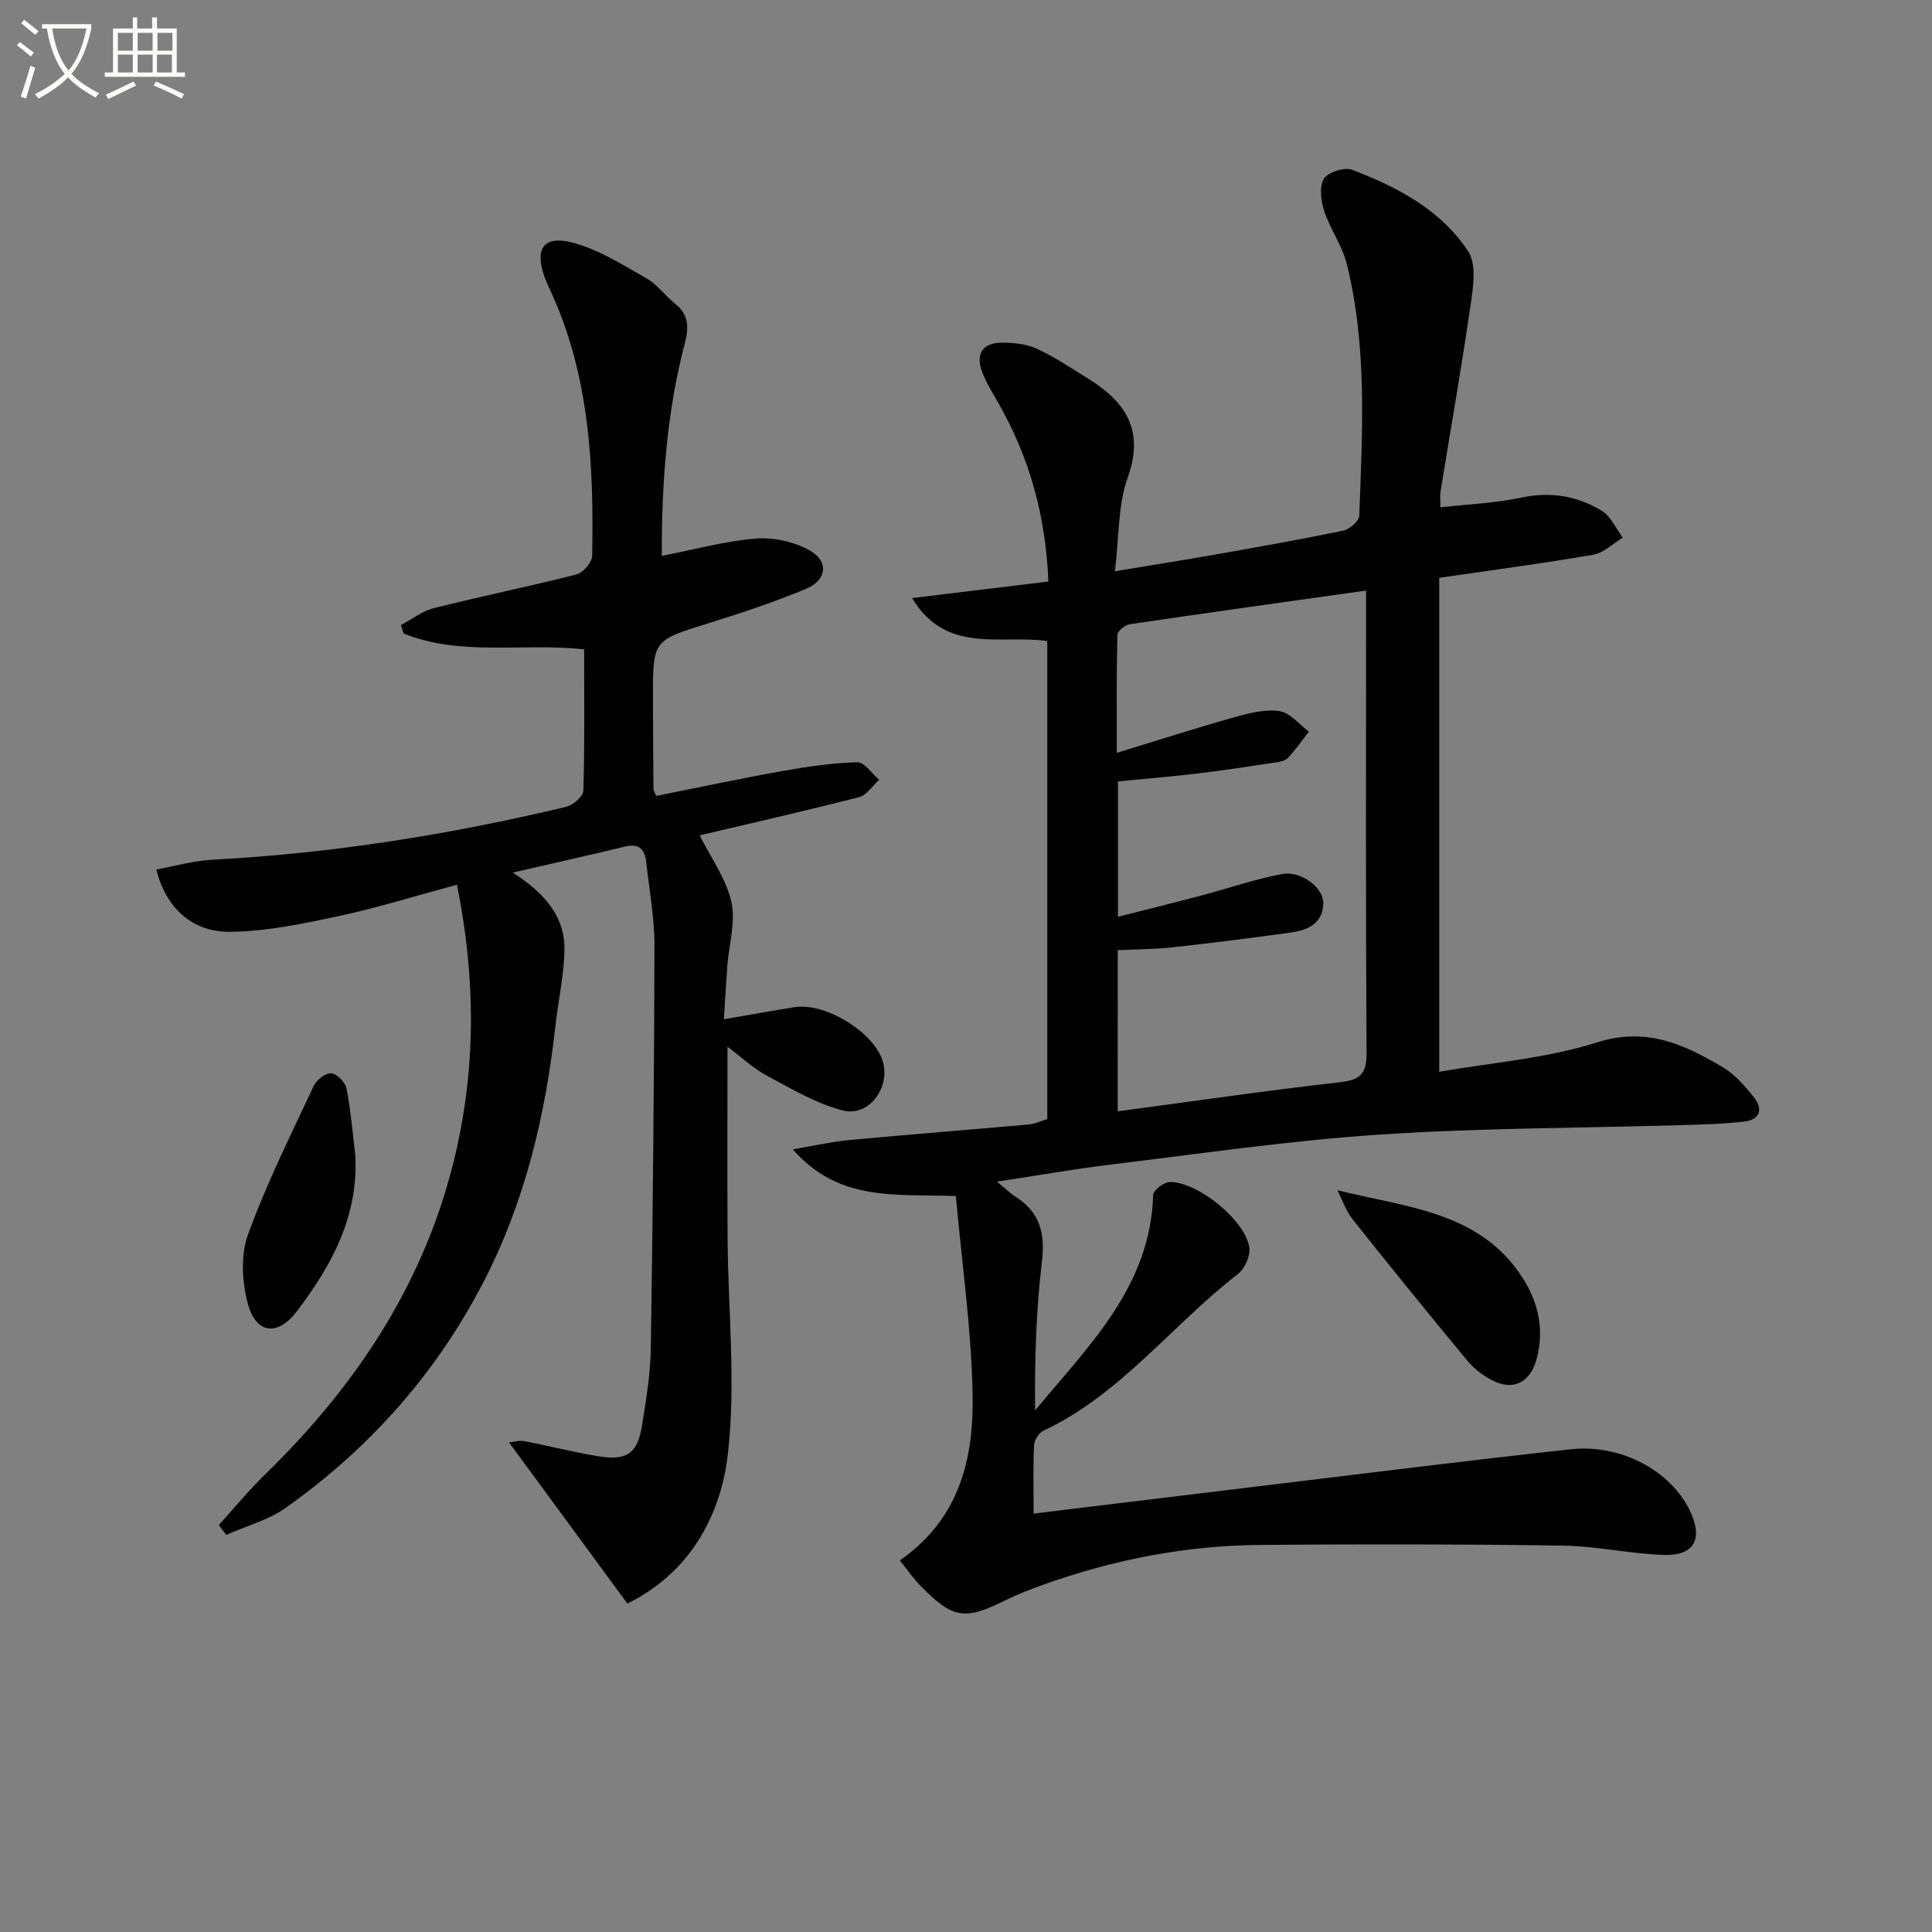
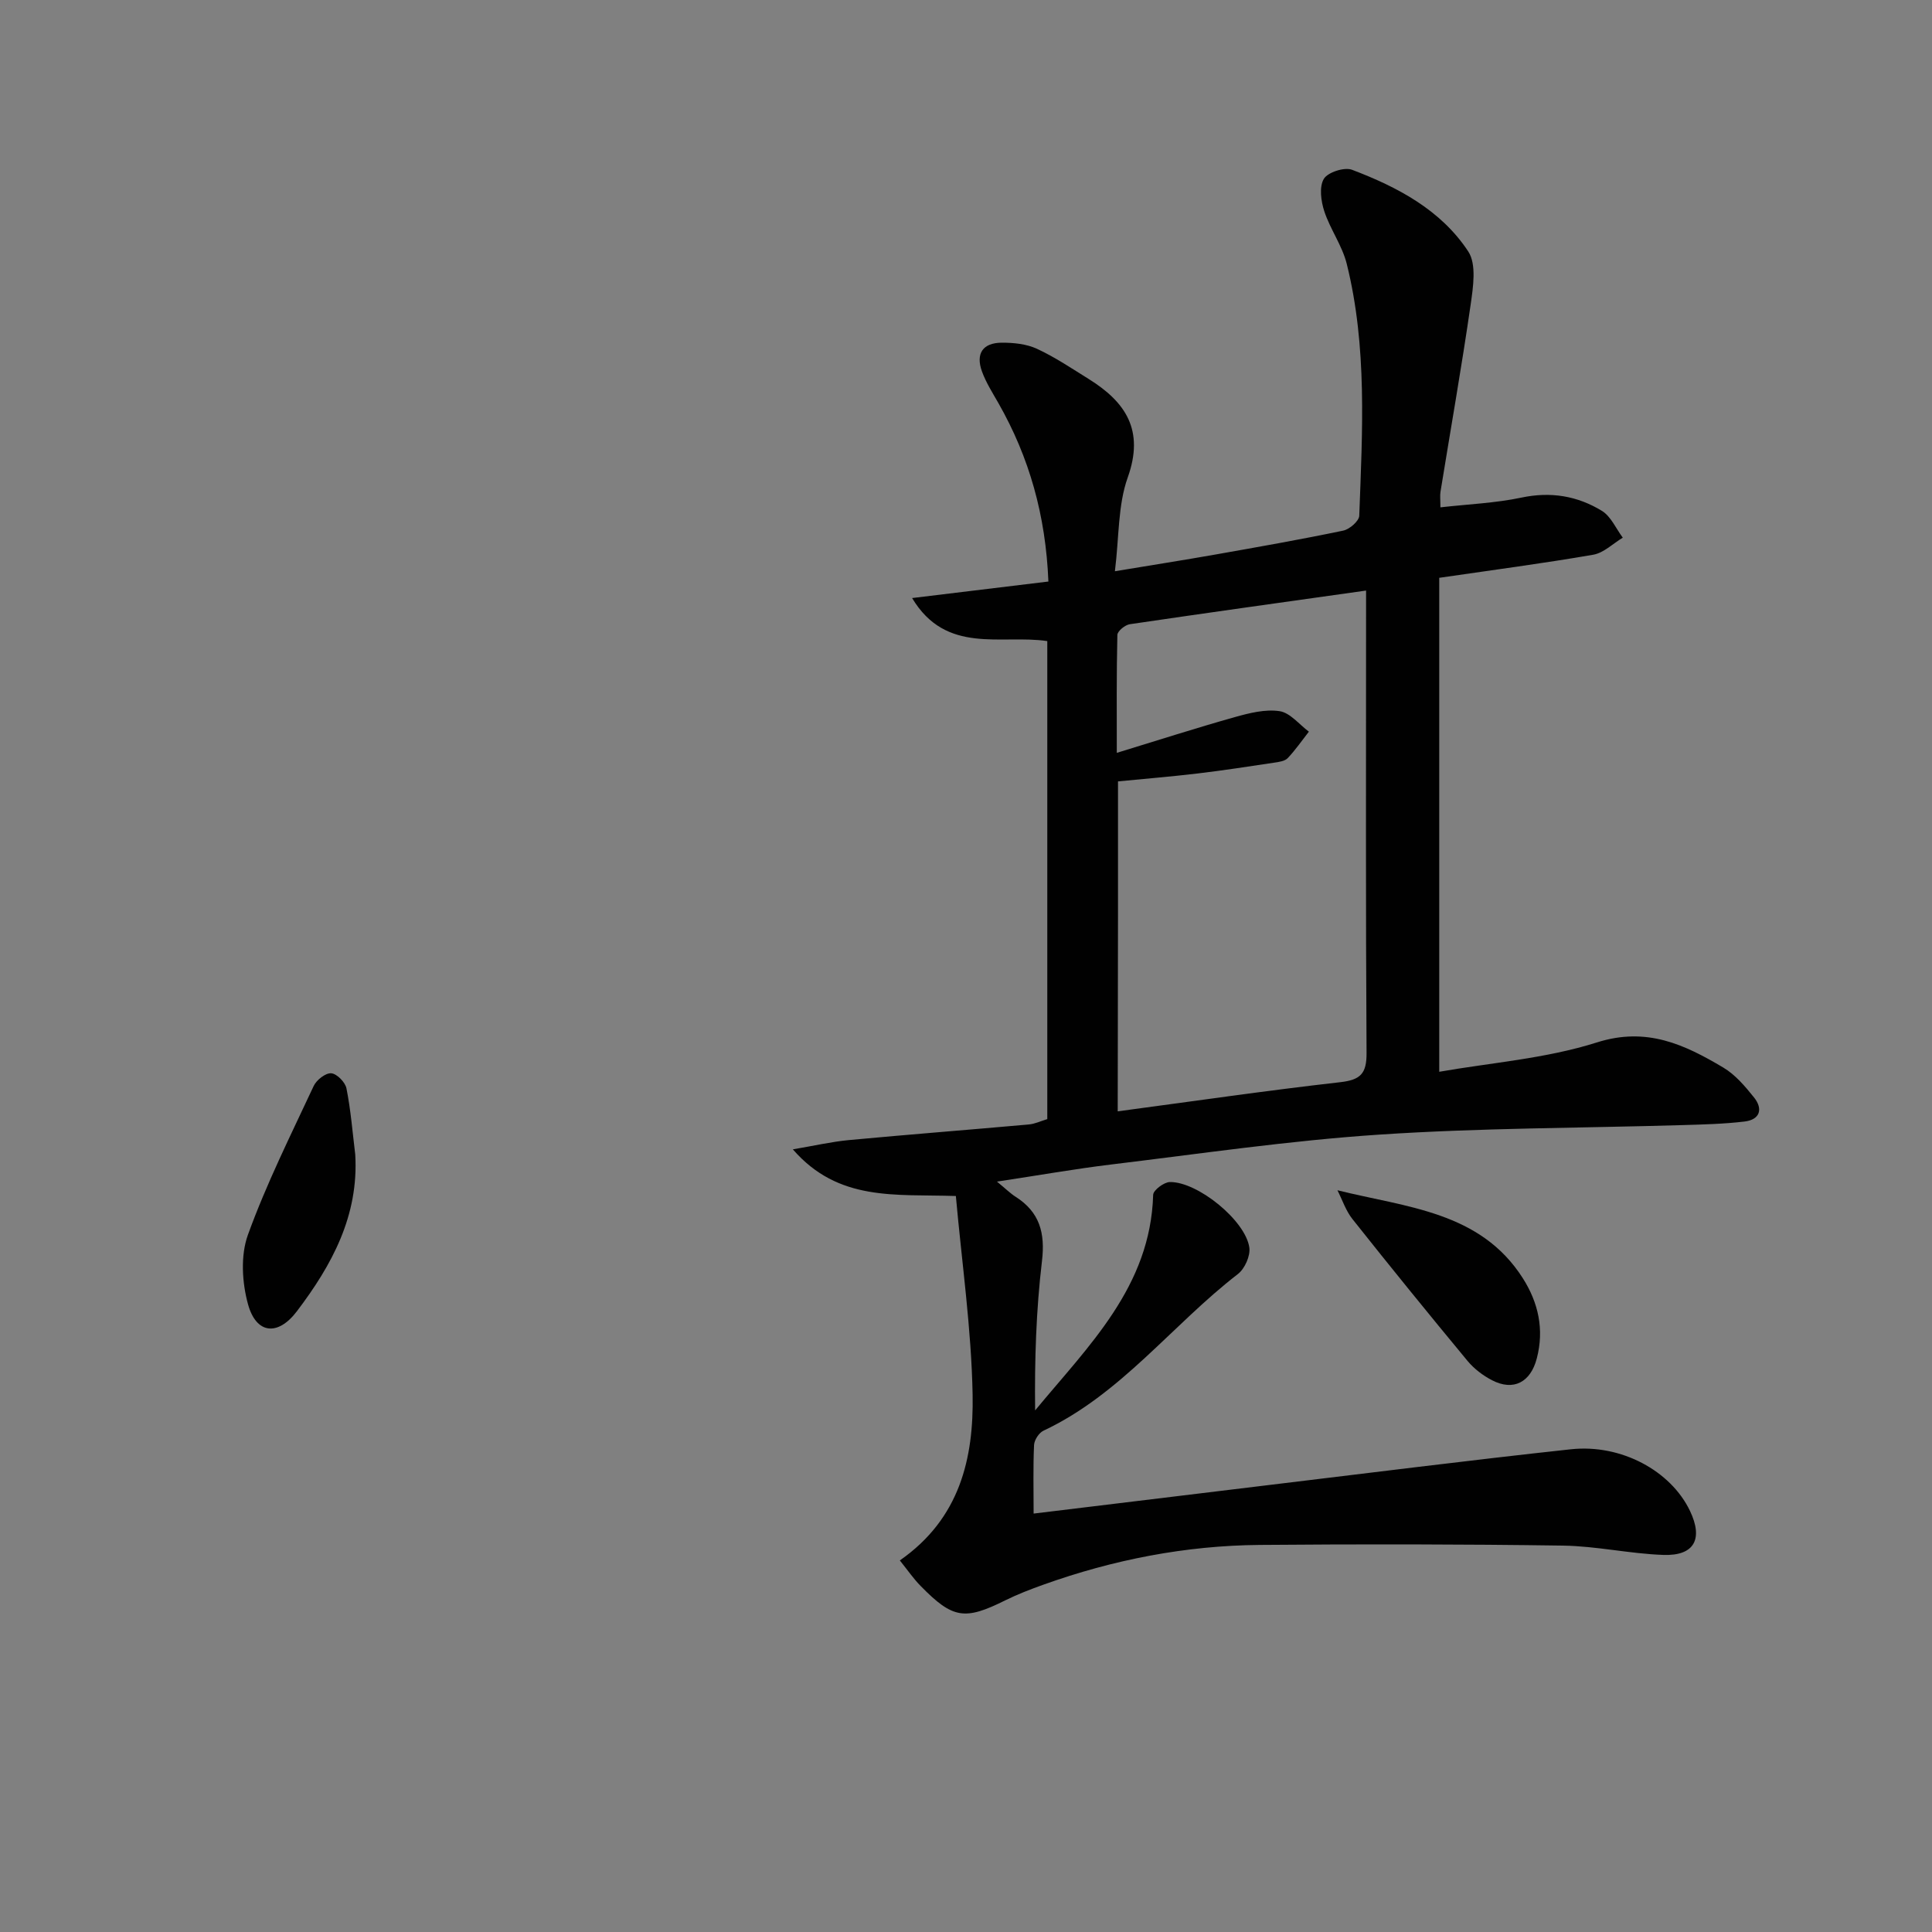
<svg xmlns="http://www.w3.org/2000/svg" enable-background="new 0 0 400 400" viewBox="0 0 400 400">
  <rect x="0" y="0" width="400" height="400" fill="#808080" stroke="none" />
-   <path d="m6.4 11.7c-1-.8-1.9-1.6-2.9-2.3l.6-.7c.9.7 1.9 1.4 2.9 2.2zm-2.1 8.3c.7-2.1 1.4-4.2 2-6.4.2.1.6.3 1 .4-.7 2.3-1.3 4.4-1.9 6.4zm3-12.8c-1.1-.9-2.1-1.7-2.9-2.4l.6-.7c1 .8 2 1.5 3 2.4zm1.4-1.3v-.9h10.2v.9c-.9 4.2-2.3 7.3-4.1 9.4 1.3 1.4 3.2 2.7 5.7 4-.2.2-.4.5-.7.9-2.5-1.4-4.4-2.7-5.7-4.2-1.4 1.5-3.5 3-6.1 4.4 0 0 0 0-.1-.1-.3-.4-.5-.7-.7-.8 2.7-1.3 4.7-2.8 6.2-4.2-1.8-2.2-3-5.3-3.7-9.4zm9.2 0h-7.1c.6 3.8 1.7 6.7 3.4 8.7 1.7-2 2.9-4.8 3.7-8.7z" fill="#fbfcfa" />
-   <path d="m31.6 3.6h.9v2.3h4.1v9.1h1.7v.9h-16.6v-.9h1.7v-9.1h4.1v-2.3h.9v2.3h3.1v-2.3zm-4 13.3.6.8c-1.9.9-3.8 1.9-5.8 2.8-.2-.3-.3-.6-.5-.9 2-.9 3.9-1.8 5.7-2.7zm-3.2-10.1v3.7h3.1v-3.7zm0 4.5v3.7h3.1v-3.7zm4.1-4.5v3.7h3.1v-3.7zm0 4.5v3.7h3.1v-3.7zm9.1 9.1c-2.1-1.1-4.1-2-5.8-2.7l.5-.8c2.2.9 4.1 1.8 5.8 2.6zm-1.9-13.6h-3.1v3.7h3.1zm-3.2 4.5v3.7h3.1v-3.7z" fill="#fbfcfa" />
  <g fill="#010101">
-     <path d="m186.3 323.07c12.48-8.68 15.3-21.22 15.07-34.26-.25-13.68-2.23-27.34-3.47-41.19-12.53-.42-24.29 1.22-33.75-9.66 4.44-.75 8.01-1.58 11.62-1.92 12.4-1.16 24.81-2.12 37.22-3.23 1.27-.11 2.5-.71 3.84-1.11 0-32.98 0-65.79 0-98.97-9.57-1.42-20.92 2.88-27.99-8.91 9.57-1.16 18.73-2.27 28.22-3.42-.56-13.76-3.97-25.72-10.32-36.89-1.23-2.16-2.6-4.3-3.44-6.62-1.33-3.7.18-5.92 4.11-5.94 2.44-.01 5.1.26 7.27 1.26 3.74 1.73 7.21 4.07 10.73 6.26 7.69 4.79 11.56 10.64 8.07 20.4-2.05 5.75-1.77 12.33-2.65 19.4 7.58-1.26 14.23-2.3 20.86-3.47 8.82-1.56 17.64-3.11 26.4-4.94 1.32-.27 3.29-1.98 3.33-3.09.64-17.45 1.68-34.97-2.59-52.14-.94-3.78-3.42-7.15-4.65-10.89-.69-2.1-1.08-5.04-.1-6.7.81-1.37 4.26-2.49 5.84-1.89 9.42 3.57 18.42 8.32 24.07 16.92 1.74 2.66 1.01 7.37.49 11.01-1.87 12.94-4.15 25.82-6.24 38.72-.13.79-.02 1.62-.02 3.24 5.82-.66 11.4-.88 16.79-2.02 6.06-1.28 11.58-.35 16.65 2.75 1.87 1.15 2.91 3.66 4.32 5.55-2.03 1.22-3.94 3.15-6.12 3.53-10.28 1.78-20.64 3.14-31.88 4.78v102.27c10.68-1.88 22.07-2.72 32.65-6.08 10.31-3.27 18.12.44 26.13 5.19 2.49 1.47 4.53 3.88 6.38 6.19 1.93 2.4 1.25 4.62-1.95 5-4.26.51-8.57.61-12.87.74-20.92.62-41.89.58-62.76 1.97-18.54 1.23-36.99 3.95-55.45 6.18-7.54.91-15.02 2.24-23.7 3.55 1.8 1.47 2.76 2.44 3.88 3.15 4.96 3.17 6.13 7.48 5.44 13.29-1.21 10.18-1.54 20.45-1.42 30.93 11.07-13.4 23.89-25.61 24.44-44.64.03-.96 2.24-2.62 3.45-2.64 5.74-.1 15.66 7.95 16.46 13.55.25 1.72-.94 4.39-2.36 5.49-13.64 10.53-24.21 24.89-40.26 32.44-.94.44-1.9 1.93-1.95 2.97-.21 4.62-.09 9.25-.09 14.19 16.47-2 32.43-3.95 48.38-5.87 20.94-2.52 41.86-5.17 62.83-7.44 10.48-1.14 20.74 4.5 24.68 12.75 2.78 5.82.91 9.34-5.5 9.12-6.95-.24-13.86-1.83-20.81-1.93-20.92-.3-41.84-.32-62.76-.14-15.39.13-30.36 3.06-44.85 8.25-2.65.95-5.31 1.97-7.83 3.22-8.38 4.17-10.85 3.84-17.49-2.93-1.48-1.49-2.69-3.26-4.35-5.33zm45.11-92.98c15.77-2.11 30.88-4.31 46.04-6.03 4.22-.48 5.51-1.75 5.48-6.06-.19-30.16-.1-60.31-.1-90.47 0-1.61 0-3.23 0-5.26-16.77 2.36-32.86 4.6-48.93 6.97-.98.15-2.54 1.43-2.56 2.21-.19 8.06-.12 16.12-.12 24.42 8.6-2.63 16.47-5.16 24.43-7.4 3-.84 6.31-1.68 9.28-1.23 2.18.33 4.05 2.75 6.06 4.24-1.44 1.84-2.78 3.79-4.38 5.48-.6.63-1.82.8-2.8.94-5.25.79-10.5 1.6-15.77 2.23-5.54.66-11.11 1.11-16.57 1.65v28.03c6.01-1.53 11.61-2.91 17.19-4.39 5.6-1.48 11.11-3.4 16.78-4.46 3.92-.73 8.55 2.83 8.53 5.96-.03 4.18-3.08 5.64-6.58 6.13-8.21 1.14-16.44 2.18-24.68 3.09-3.73.41-7.51.4-11.29.58-.01 11.36-.01 22.15-.01 33.37z" />
-     <path d="m45.3 315.75c3.17-3.49 6.17-7.16 9.54-10.44 19.24-18.72 33.5-40.37 39.57-66.86 4.13-18.06 4.05-36.15.2-55.28-8.42 2.27-16.43 4.77-24.6 6.52-7.39 1.58-14.95 3.17-22.44 3.23-7.94.06-13.28-5.12-15.2-12.9 3.86-.7 7.67-1.81 11.52-2.02 24.8-1.3 49.2-5.21 73.31-10.95 1.43-.34 3.54-2.16 3.58-3.35.29-9.63.16-19.28.16-29.26-12.63-1.39-25.44 1.53-37.37-3.28-.19-.58-.38-1.16-.57-1.74 2.27-1.2 4.4-2.9 6.82-3.51 9.81-2.47 19.73-4.48 29.53-6.98 1.37-.35 3.23-2.49 3.25-3.83.37-19.04-.58-37.92-8.94-55.57-.35-.75-.68-1.51-.96-2.29-1.99-5.68-.2-8.53 5.67-7.05 5.44 1.37 10.46 4.6 15.45 7.42 2.26 1.27 3.88 3.63 5.96 5.28 2.8 2.22 2.87 4.85 2.04 8.03-3.77 14.37-4.84 29.04-4.8 44.17 6.81-1.32 13.1-3.08 19.5-3.59 3.68-.29 7.96.67 11.17 2.49 3.96 2.25 3.48 6.14-.8 7.92-6.57 2.73-13.35 5-20.15 7.11-11.51 3.57-11.56 3.45-11.55 15.33.01 6.33.05 12.66.1 18.99 0 .31.23.61.57 1.45 8.61-1.72 17.3-3.58 26.04-5.14 5.16-.92 10.39-1.69 15.6-1.84 1.47-.04 3.01 2.36 4.52 3.64-1.38 1.24-2.57 3.18-4.16 3.59-11.24 2.88-22.56 5.45-33 7.91 2.28 4.57 5.45 8.91 6.55 13.73.95 4.14-.48 8.81-.82 13.26-.27 3.62-.47 7.25-.72 11.09 5.24-.9 9.95-1.78 14.68-2.51 6.2-.96 15.95 4.91 18.08 10.79 2 5.53-2.58 12.05-8.18 10.59-5.46-1.42-10.55-4.45-15.61-7.15-2.83-1.51-5.24-3.8-8.22-6.03 0 13.82-.06 26.72.02 39.63.09 14.98 1.77 30.14.03 44.9-1.53 12.96-8.15 24.55-20.78 30.75-8.2-11.17-16.21-22.06-24.5-33.36.87-.09 2.06-.47 3.14-.27 5.21.99 10.36 2.35 15.59 3.17 5.76.9 7.9-.7 8.82-6.49.84-5.24 1.72-10.53 1.8-15.81.42-27.8.7-55.6.76-83.4.01-5.78-1.07-11.56-1.7-17.33-.28-2.52-1.37-3.96-4.29-3.26-7.37 1.78-14.78 3.43-23.36 5.41 6.42 4.1 10.79 8.93 10.71 15.9-.06 5.27-1.28 10.52-1.86 15.8-2.07 18.61-6.33 36.59-15.04 53.34-9.8 18.84-23.54 34.23-40.78 46.46-3.62 2.57-8.2 3.78-12.34 5.62-.51-.68-1.03-1.36-1.54-2.03z" />
+     <path d="m186.3 323.07c12.48-8.68 15.3-21.22 15.07-34.26-.25-13.68-2.23-27.34-3.47-41.19-12.53-.42-24.29 1.22-33.75-9.66 4.44-.75 8.01-1.58 11.62-1.92 12.4-1.16 24.81-2.12 37.22-3.23 1.27-.11 2.5-.71 3.84-1.11 0-32.98 0-65.79 0-98.97-9.57-1.42-20.92 2.88-27.99-8.91 9.57-1.16 18.73-2.27 28.22-3.42-.56-13.76-3.97-25.72-10.32-36.89-1.23-2.16-2.6-4.3-3.44-6.62-1.33-3.7.18-5.92 4.11-5.94 2.44-.01 5.1.26 7.27 1.26 3.74 1.73 7.21 4.07 10.73 6.26 7.69 4.79 11.56 10.64 8.07 20.4-2.05 5.75-1.77 12.33-2.65 19.4 7.58-1.26 14.23-2.3 20.86-3.47 8.82-1.56 17.64-3.11 26.4-4.94 1.32-.27 3.29-1.98 3.33-3.09.64-17.45 1.68-34.97-2.59-52.14-.94-3.78-3.42-7.15-4.65-10.89-.69-2.1-1.08-5.04-.1-6.7.81-1.37 4.26-2.49 5.84-1.89 9.42 3.57 18.42 8.32 24.07 16.92 1.74 2.66 1.01 7.37.49 11.01-1.87 12.94-4.15 25.82-6.24 38.72-.13.79-.02 1.62-.02 3.24 5.82-.66 11.4-.88 16.79-2.02 6.06-1.28 11.58-.35 16.65 2.75 1.87 1.15 2.91 3.66 4.32 5.55-2.03 1.22-3.94 3.15-6.12 3.53-10.28 1.78-20.64 3.14-31.88 4.78v102.27c10.68-1.88 22.07-2.72 32.65-6.08 10.31-3.27 18.12.44 26.13 5.19 2.49 1.47 4.53 3.88 6.38 6.19 1.93 2.4 1.25 4.62-1.95 5-4.26.51-8.57.61-12.87.74-20.92.62-41.89.58-62.76 1.97-18.54 1.23-36.99 3.95-55.45 6.18-7.54.91-15.02 2.24-23.7 3.55 1.8 1.47 2.76 2.44 3.88 3.15 4.96 3.17 6.13 7.48 5.44 13.29-1.21 10.18-1.54 20.45-1.42 30.93 11.07-13.4 23.89-25.61 24.44-44.64.03-.96 2.24-2.62 3.45-2.64 5.74-.1 15.66 7.95 16.46 13.55.25 1.72-.94 4.39-2.36 5.49-13.64 10.53-24.21 24.89-40.26 32.44-.94.44-1.9 1.93-1.95 2.97-.21 4.62-.09 9.25-.09 14.19 16.47-2 32.43-3.95 48.38-5.87 20.94-2.52 41.86-5.17 62.83-7.44 10.48-1.14 20.74 4.5 24.68 12.75 2.78 5.82.91 9.34-5.5 9.12-6.95-.24-13.86-1.83-20.81-1.93-20.92-.3-41.84-.32-62.76-.14-15.39.13-30.36 3.06-44.85 8.25-2.65.95-5.31 1.97-7.83 3.22-8.38 4.17-10.85 3.84-17.49-2.93-1.48-1.49-2.69-3.26-4.35-5.33zm45.11-92.98c15.77-2.11 30.88-4.31 46.04-6.03 4.22-.48 5.51-1.75 5.48-6.06-.19-30.16-.1-60.31-.1-90.47 0-1.61 0-3.23 0-5.26-16.77 2.36-32.86 4.6-48.93 6.97-.98.15-2.54 1.43-2.56 2.21-.19 8.06-.12 16.12-.12 24.42 8.6-2.63 16.47-5.16 24.43-7.4 3-.84 6.31-1.68 9.28-1.23 2.18.33 4.05 2.75 6.06 4.24-1.44 1.84-2.78 3.79-4.38 5.48-.6.63-1.82.8-2.8.94-5.25.79-10.5 1.6-15.77 2.23-5.54.66-11.11 1.11-16.57 1.65v28.03z" />
    <path d="m276.9 246.43c14.28 3.56 29.58 4.37 38.39 18.22 3.19 5.02 4.47 10.59 2.88 16.62-1.28 4.89-4.8 6.81-9.27 4.49-1.87-.97-3.7-2.36-5.04-3.97-8.05-9.71-16-19.5-23.84-29.38-1.38-1.73-2.1-3.98-3.12-5.98z" />
    <path d="m73.55 239.04c.75 12.67-4.85 22.9-12.08 32.44-3.93 5.19-8.41 4.75-10.12-1.44-1.24-4.5-1.57-10.09-.03-14.36 3.81-10.54 8.87-20.65 13.62-30.83.58-1.25 2.45-2.72 3.63-2.64 1.16.08 2.91 1.85 3.16 3.13.9 4.5 1.26 9.12 1.82 13.7z" />
  </g>
</svg>